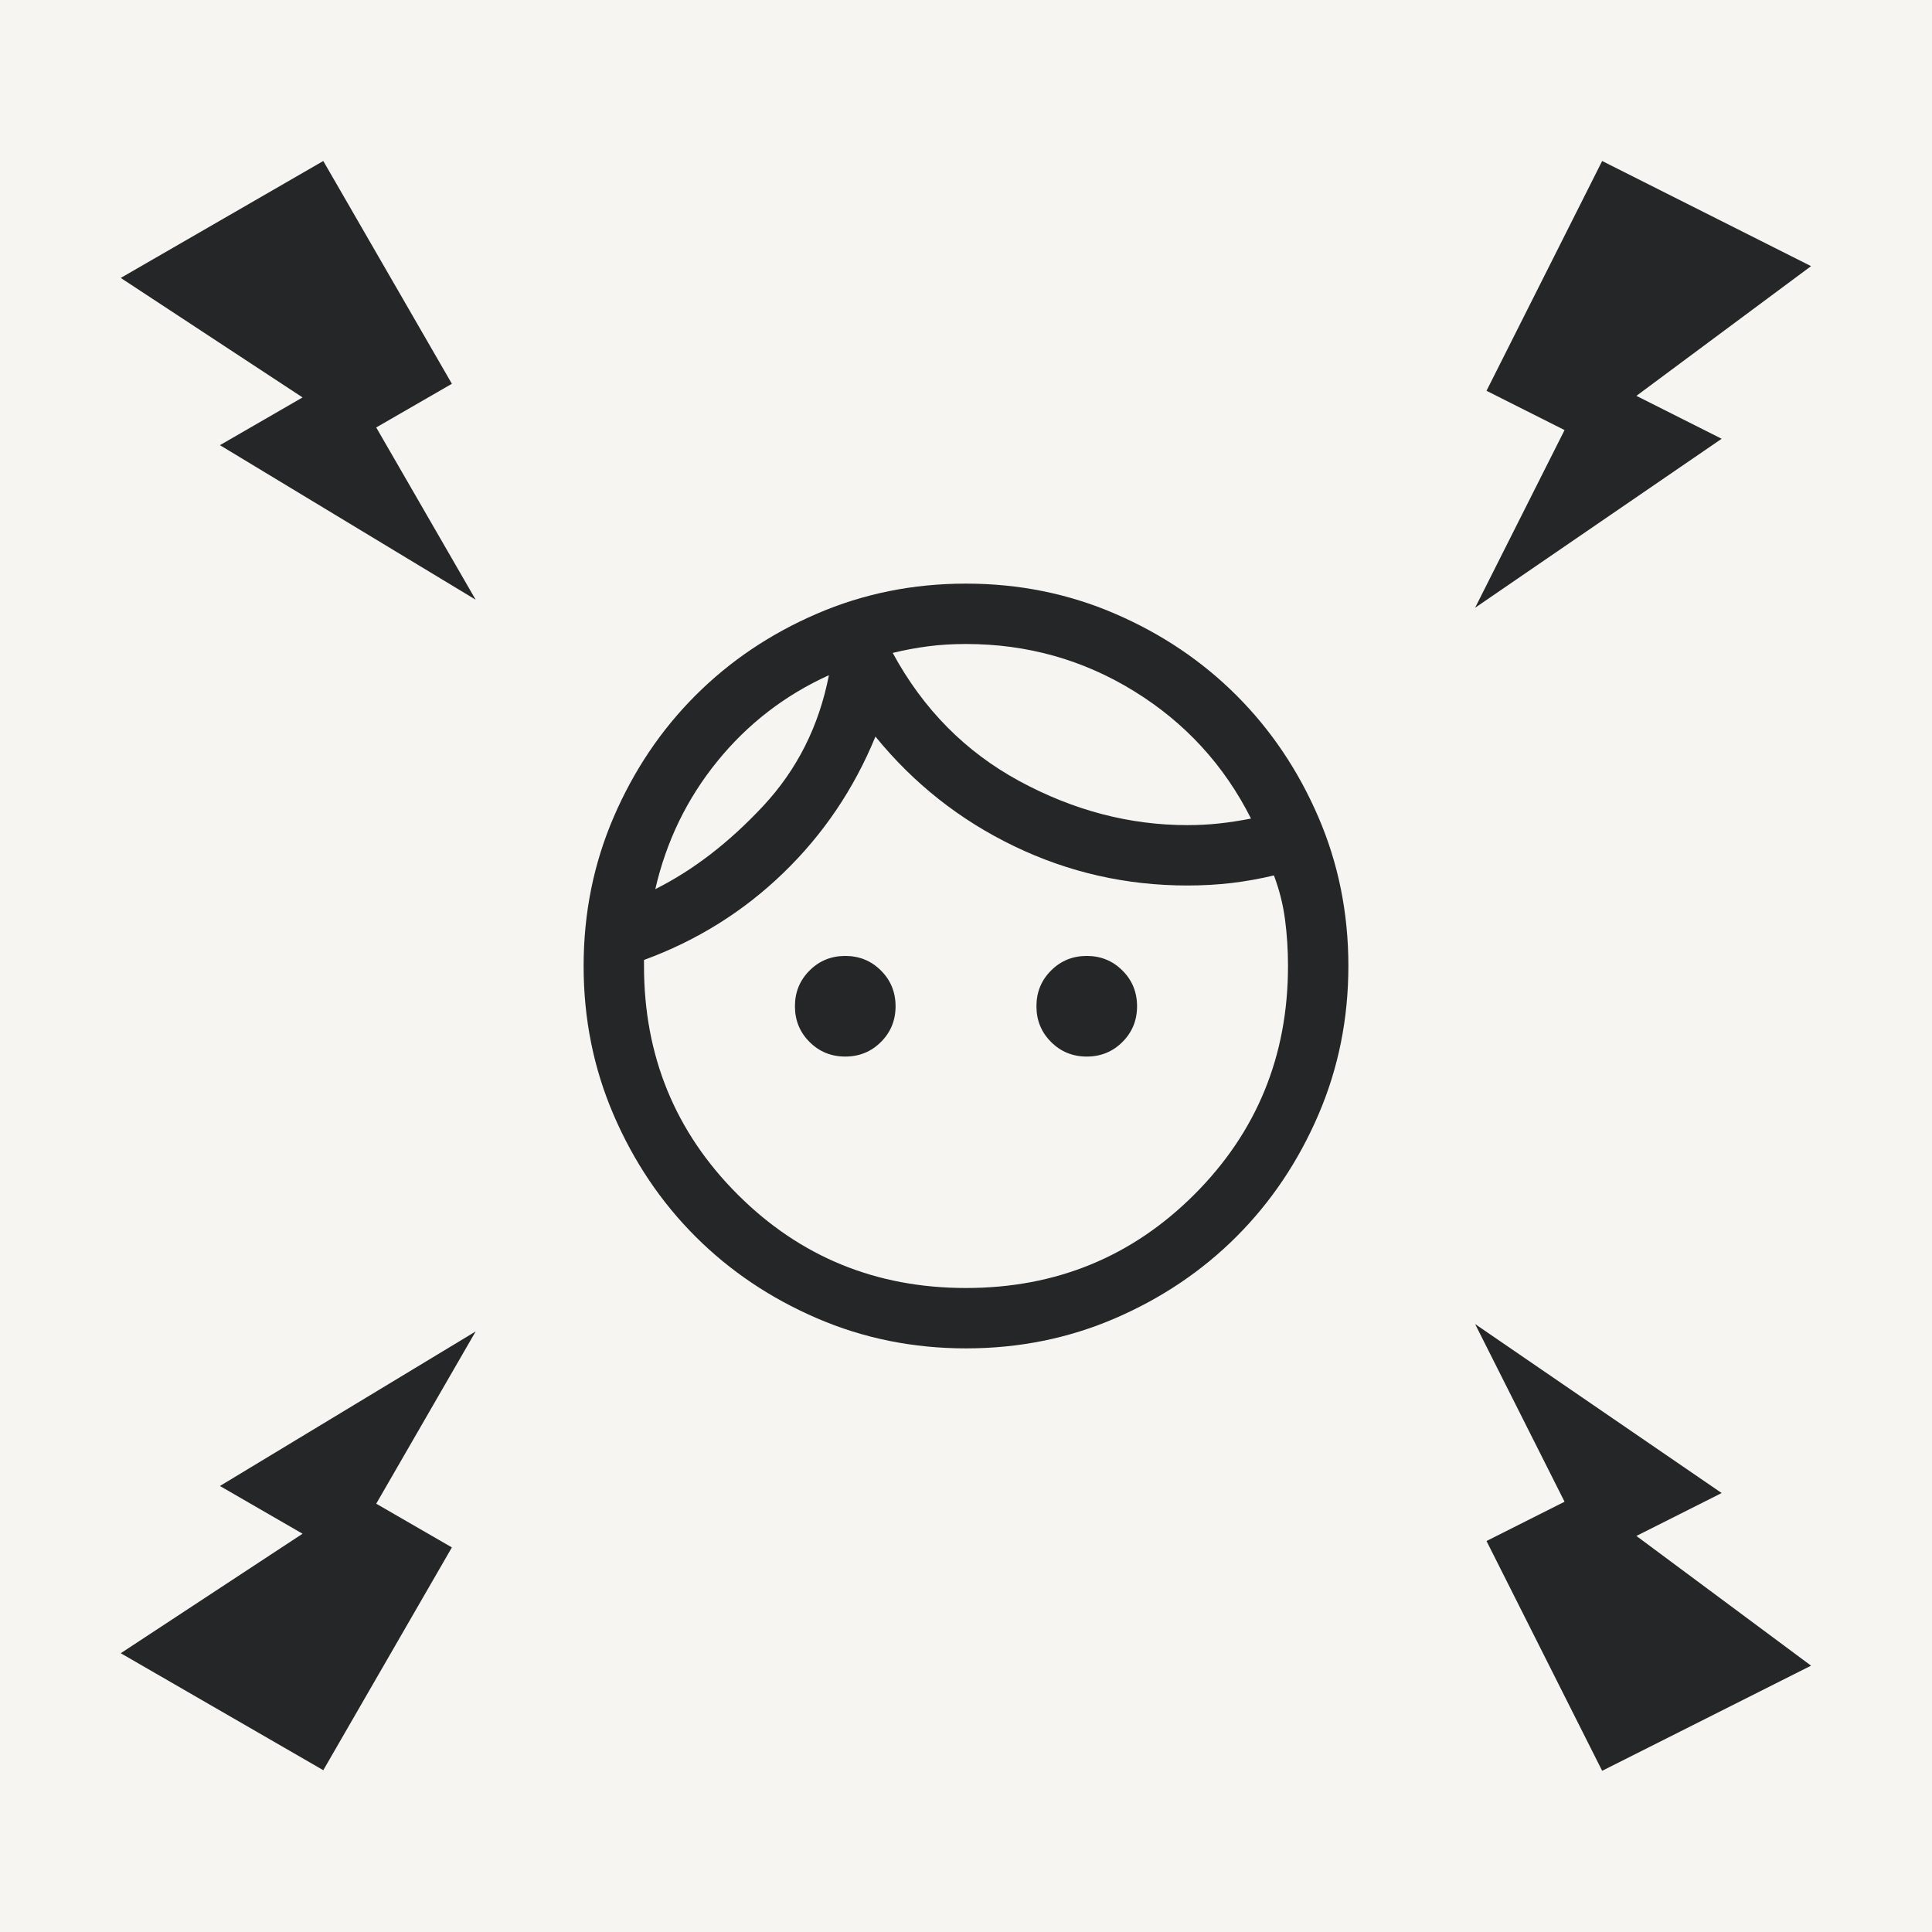
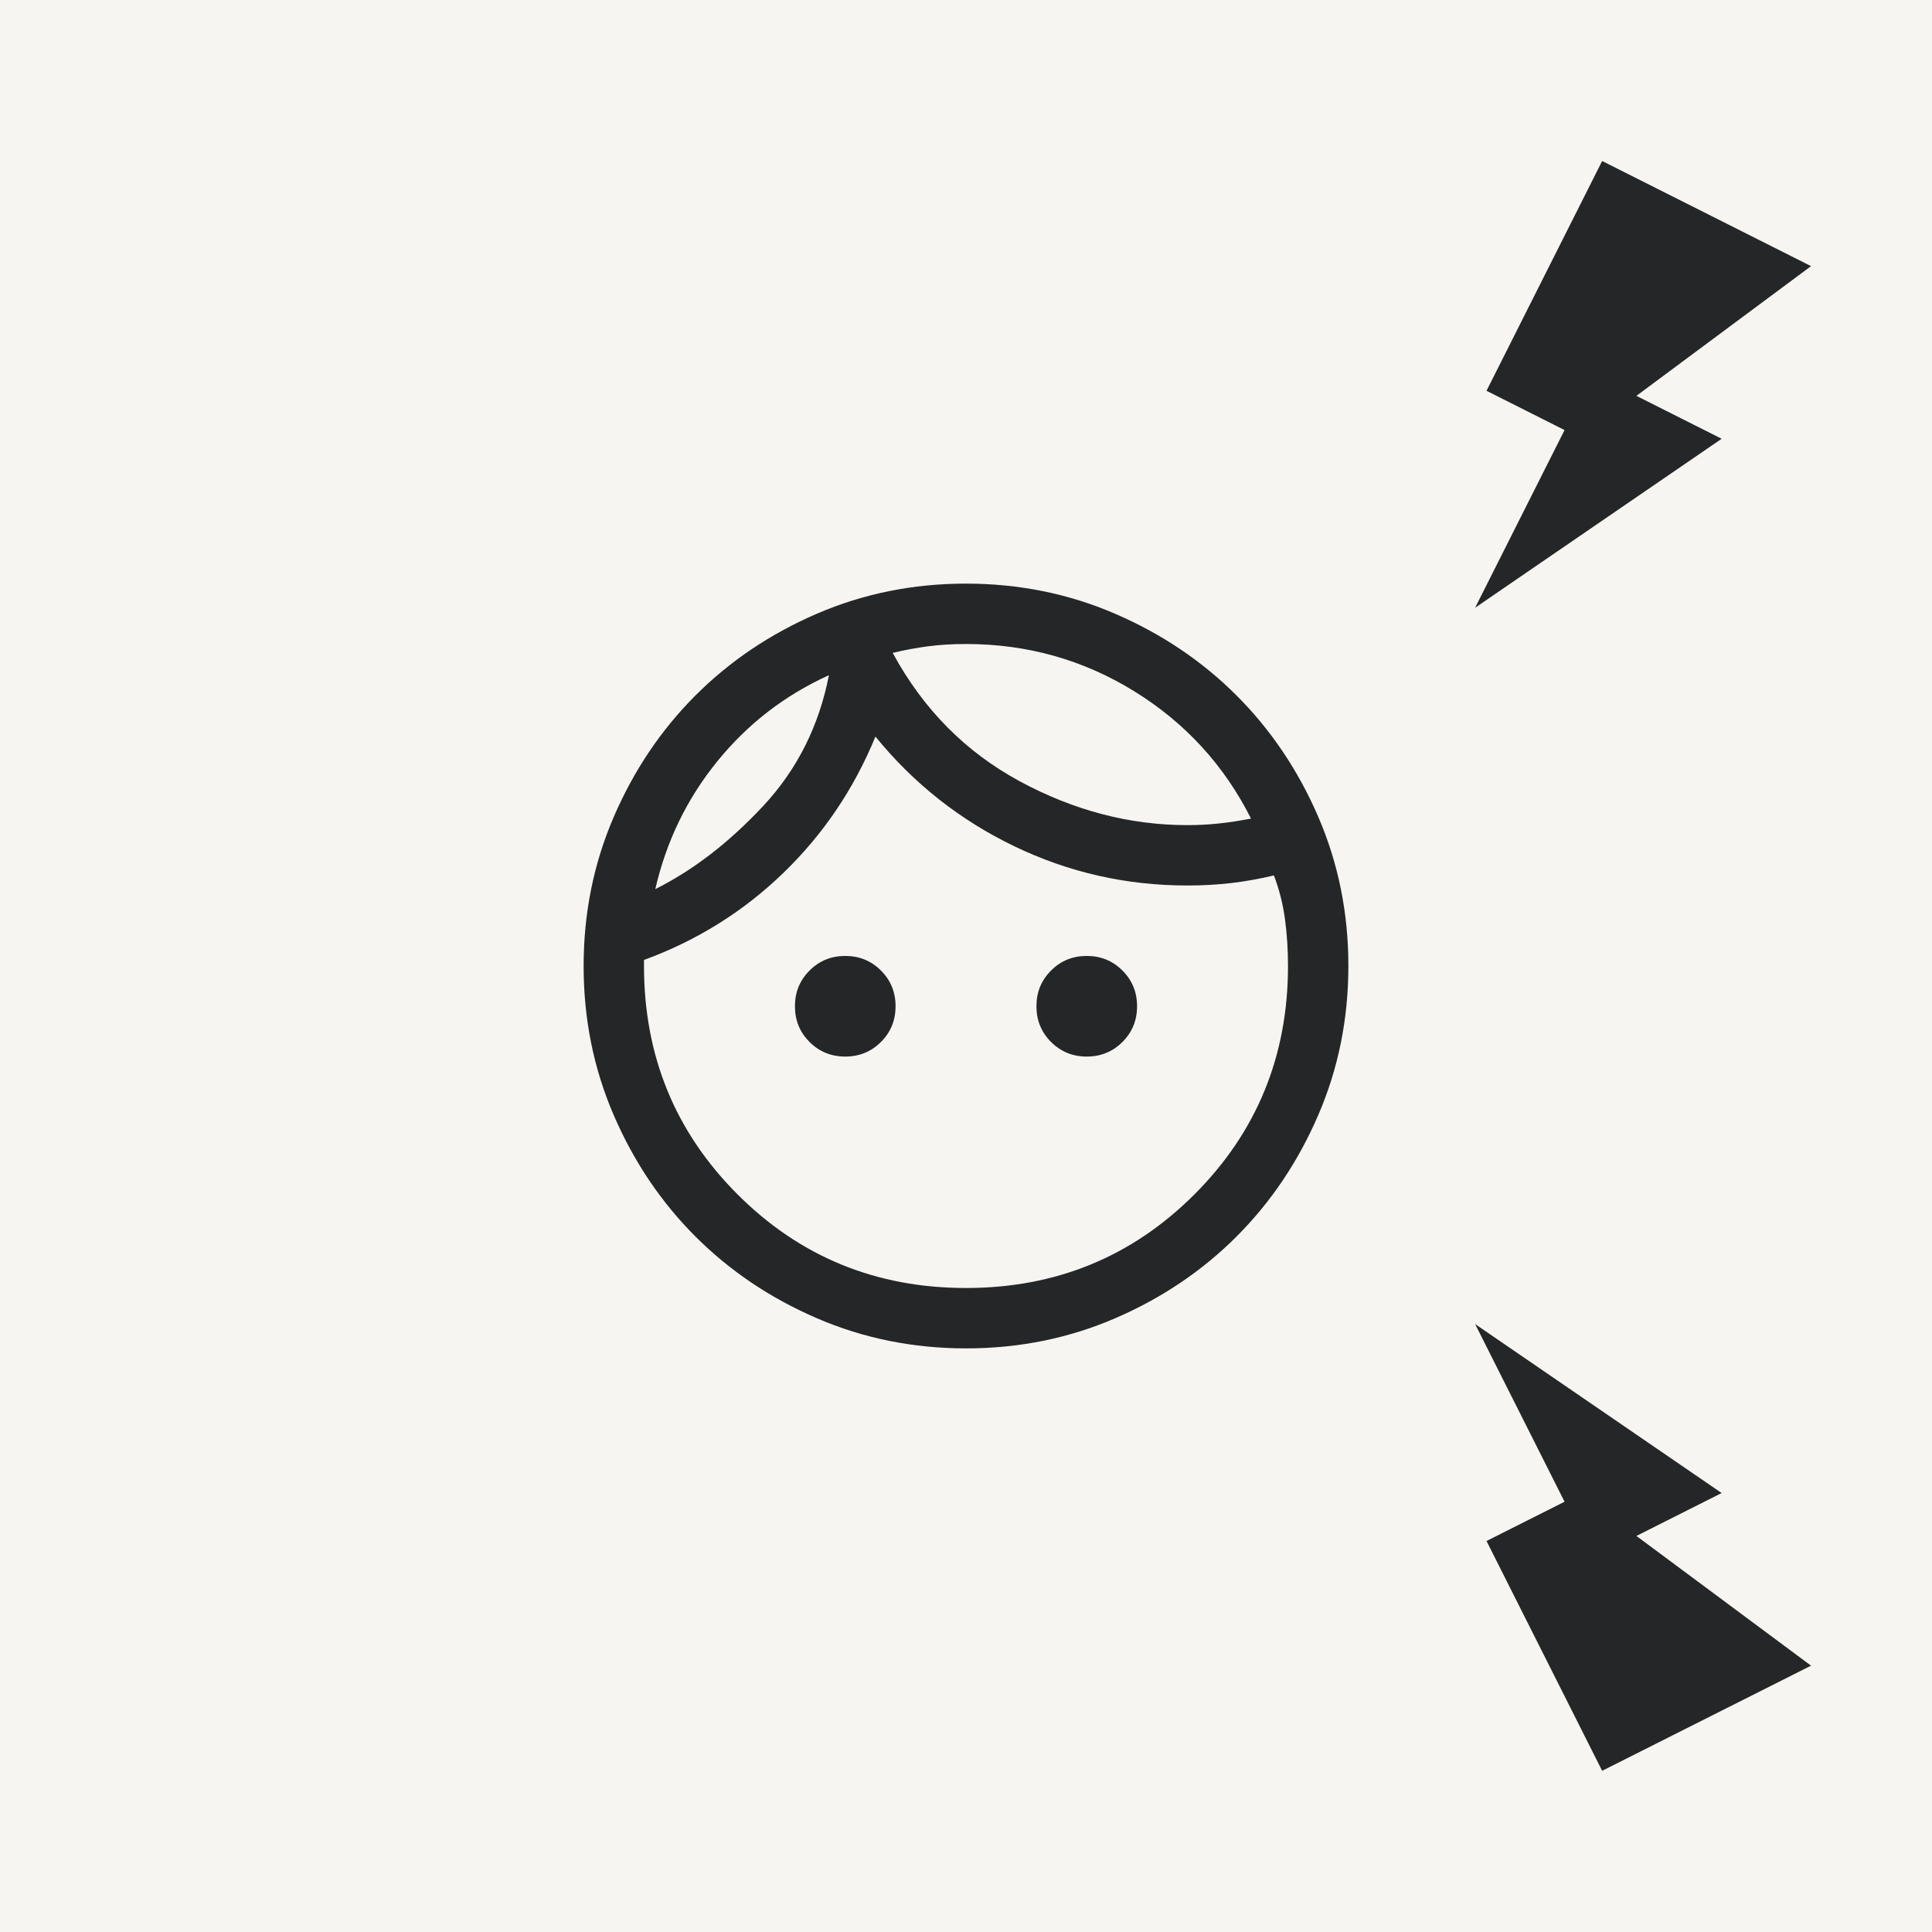
<svg xmlns="http://www.w3.org/2000/svg" width="48" height="48" viewBox="0 0 48 48" fill="none">
  <rect width="48" height="48" fill="#F6F5F1" />
  <path d="M38.871 10.685L36.649 15.099L42.774 10.901L40.656 9.835L44.995 6.612L39.805 4L36.932 9.709L38.871 10.685Z" fill="#242627" />
-   <path d="M9.347 10.62L11.818 14.9L5.464 11.06L7.517 9.874L3 6.905L8.032 4L11.227 9.535L9.347 10.62Z" fill="#242627" />
  <path d="M38.871 37.31L36.649 32.896L42.774 37.094L40.656 38.16L44.995 41.383L39.805 43.995L36.932 38.286L38.871 37.31Z" fill="#242627" />
-   <path d="M9.347 37.359L11.818 33.079L5.464 36.919L7.517 38.105L3 41.074L8.032 43.98L11.227 38.445L9.347 37.359Z" fill="#242627" />
  <path d="M21 26.25C20.65 26.25 20.354 26.129 20.113 25.887C19.871 25.646 19.75 25.35 19.75 25C19.75 24.65 19.871 24.354 20.113 24.113C20.354 23.871 20.65 23.75 21 23.75C21.35 23.75 21.646 23.871 21.887 24.113C22.129 24.354 22.25 24.65 22.25 25C22.25 25.35 22.129 25.646 21.887 25.887C21.646 26.129 21.35 26.25 21 26.25ZM27 26.25C26.65 26.25 26.354 26.129 26.113 25.887C25.871 25.646 25.75 25.35 25.75 25C25.75 24.65 25.871 24.354 26.113 24.113C26.354 23.871 26.65 23.75 27 23.75C27.35 23.75 27.646 23.871 27.887 24.113C28.129 24.354 28.25 24.65 28.25 25C28.25 25.35 28.129 25.646 27.887 25.887C27.646 26.129 27.35 26.25 27 26.25ZM24 32C26.233 32 28.125 31.225 29.675 29.675C31.225 28.125 32 26.233 32 24C32 23.6 31.975 23.212 31.925 22.837C31.875 22.462 31.783 22.1 31.65 21.75C31.3 21.833 30.95 21.896 30.6 21.938C30.25 21.979 29.883 22 29.5 22C27.983 22 26.55 21.675 25.2 21.025C23.85 20.375 22.7 19.467 21.75 18.3C21.217 19.6 20.454 20.729 19.462 21.688C18.471 22.646 17.317 23.367 16 23.85V24C16 26.233 16.775 28.125 18.325 29.675C19.875 31.225 21.767 32 24 32ZM24.002 33.5C22.688 33.5 21.453 33.251 20.297 32.752C19.14 32.253 18.135 31.577 17.279 30.722C16.424 29.867 15.747 28.862 15.248 27.706C14.749 26.55 14.5 25.316 14.5 24.002C14.5 22.688 14.749 21.453 15.248 20.297C15.747 19.14 16.423 18.135 17.278 17.279C18.133 16.424 19.138 15.747 20.294 15.248C21.45 14.749 22.684 14.5 23.998 14.5C25.312 14.5 26.547 14.749 27.703 15.248C28.86 15.747 29.865 16.423 30.721 17.278C31.576 18.133 32.253 19.138 32.752 20.294C33.251 21.45 33.5 22.684 33.5 23.998C33.5 25.312 33.251 26.547 32.752 27.703C32.253 28.86 31.577 29.865 30.722 30.721C29.867 31.576 28.862 32.253 27.706 32.752C26.55 33.251 25.316 33.5 24.002 33.5ZM22.179 16.221C22.936 17.619 23.987 18.681 25.332 19.409C26.676 20.136 28.065 20.5 29.5 20.5C29.772 20.5 30.037 20.486 30.295 20.458C30.554 20.43 30.815 20.389 31.081 20.337C30.413 19.01 29.445 17.955 28.178 17.173C26.911 16.391 25.518 16 24 16C23.664 16 23.351 16.019 23.061 16.057C22.77 16.095 22.476 16.149 22.179 16.221ZM16.281 22.09C17.221 21.62 18.113 20.933 18.958 20.028C19.803 19.123 20.348 18.039 20.594 16.775C19.501 17.271 18.576 17.984 17.821 18.915C17.066 19.845 16.553 20.903 16.281 22.09Z" fill="#242627" />
</svg>